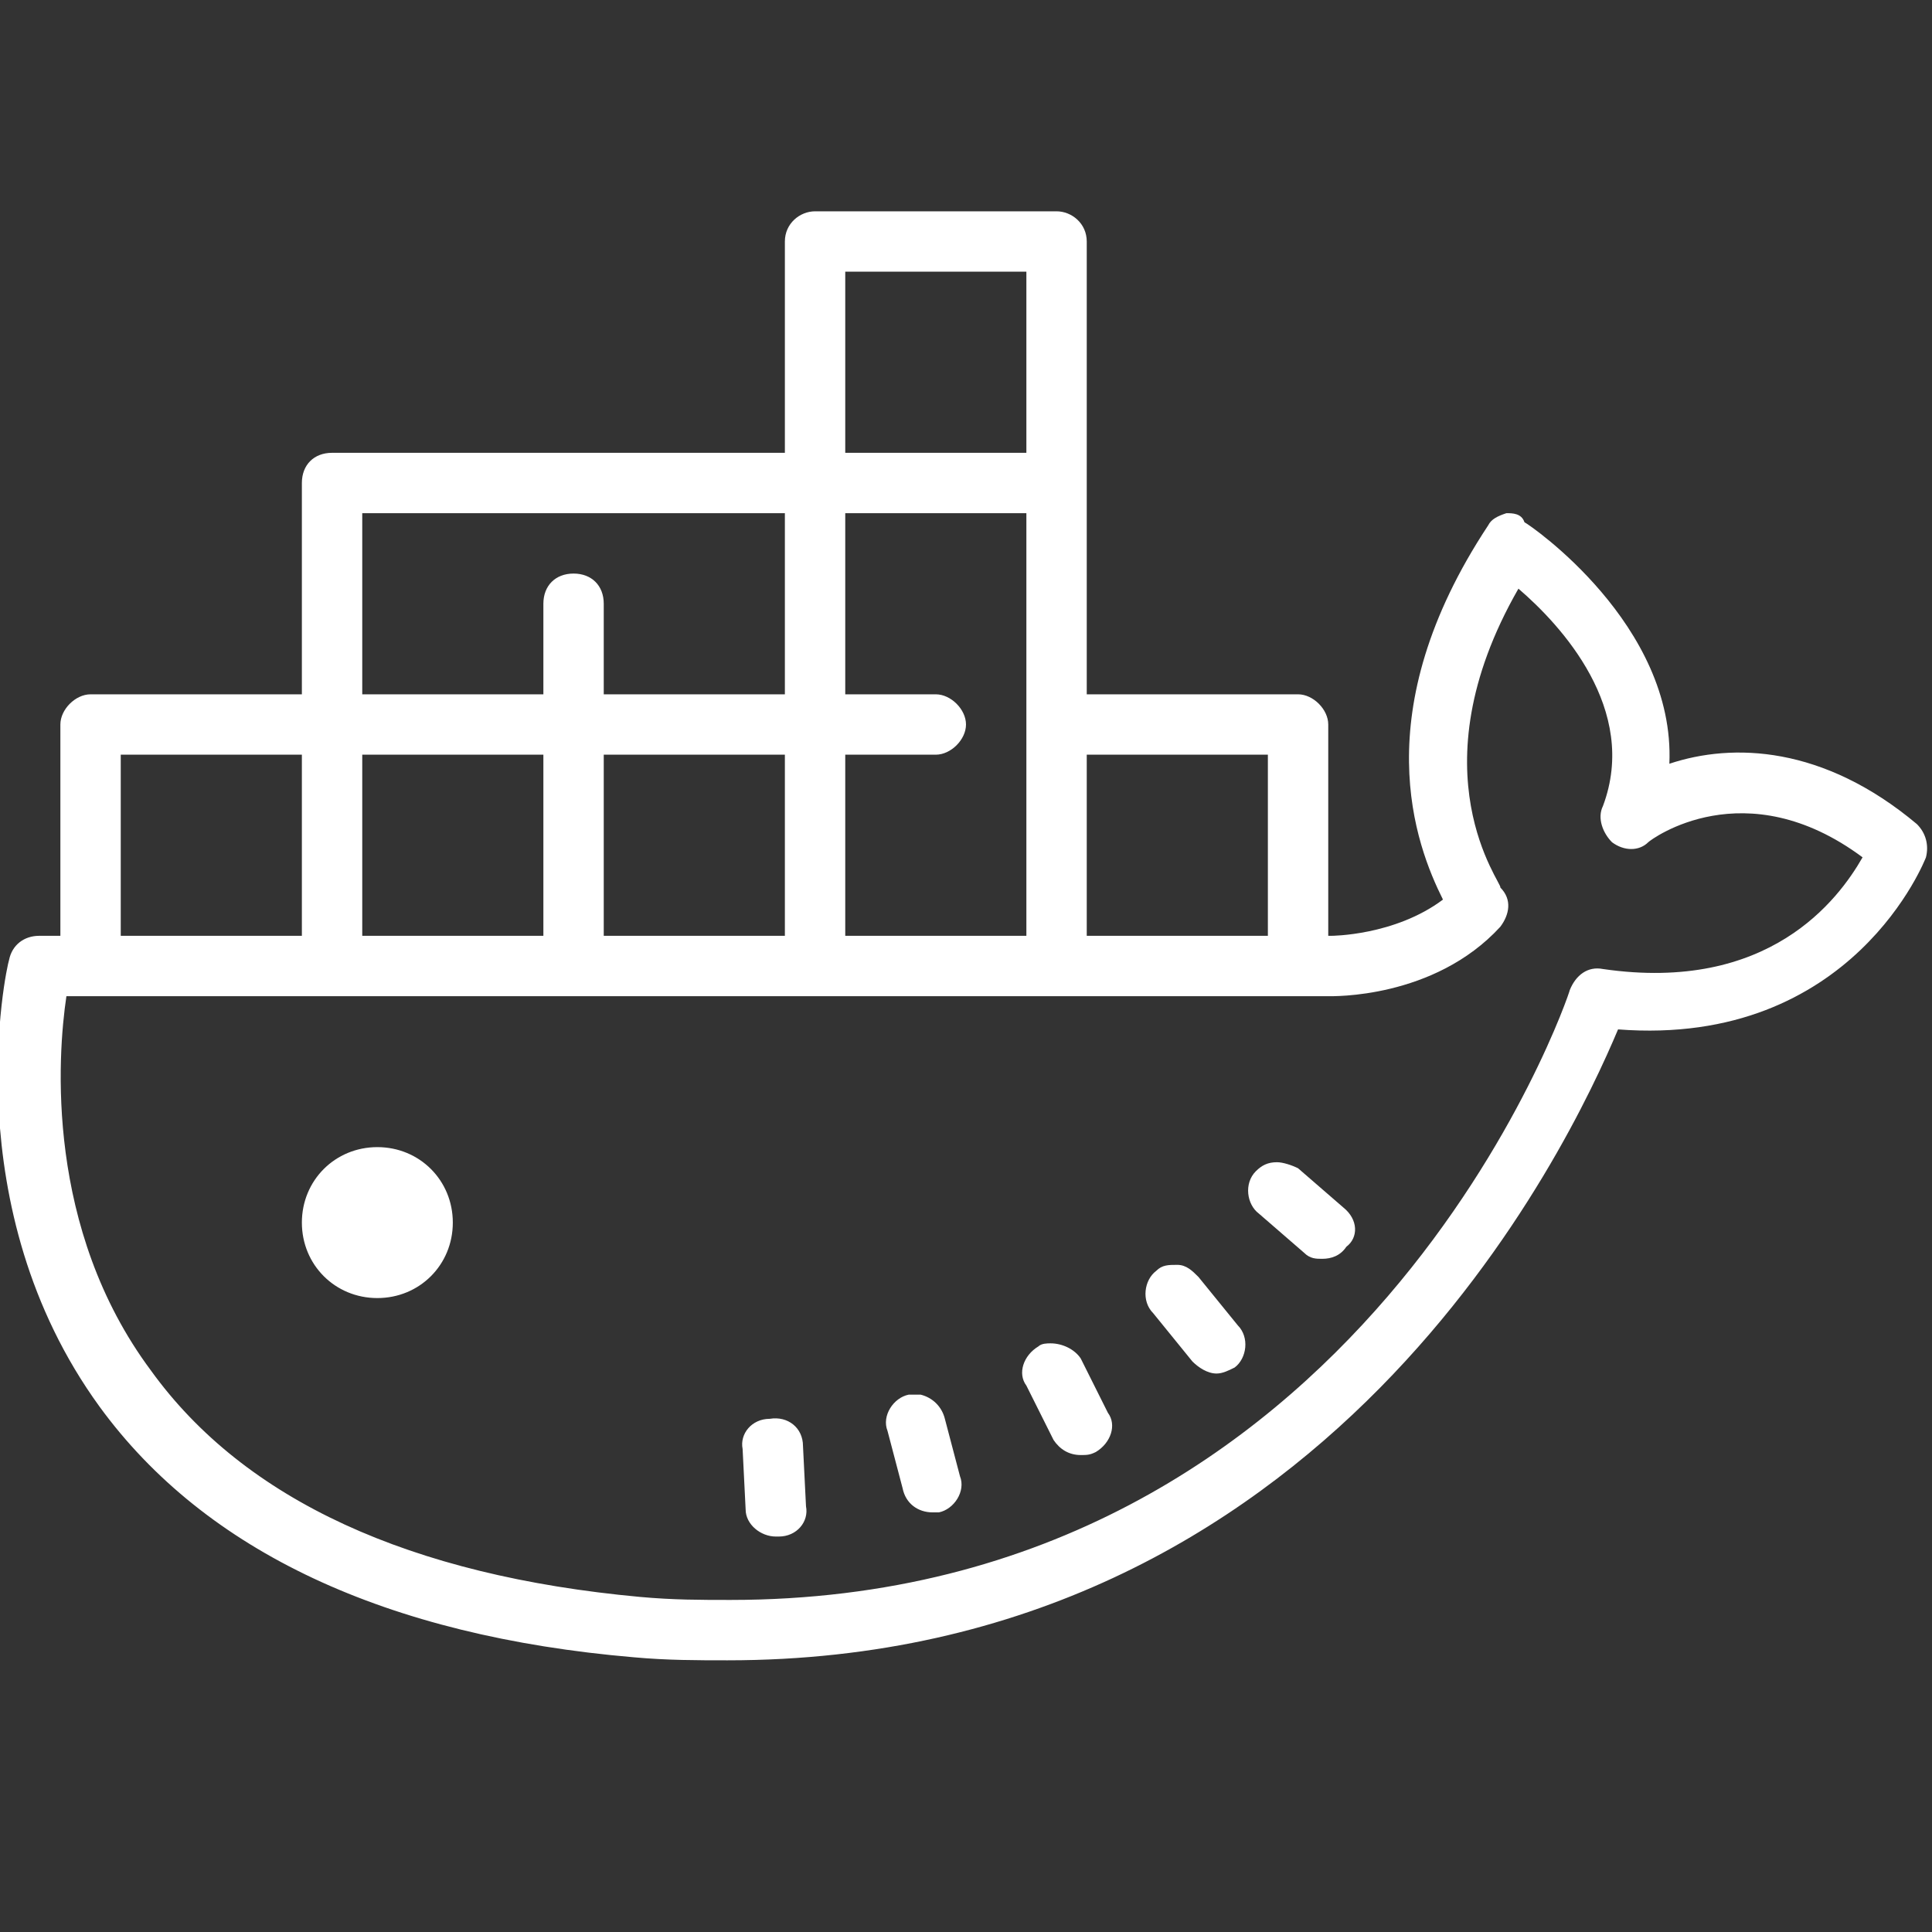
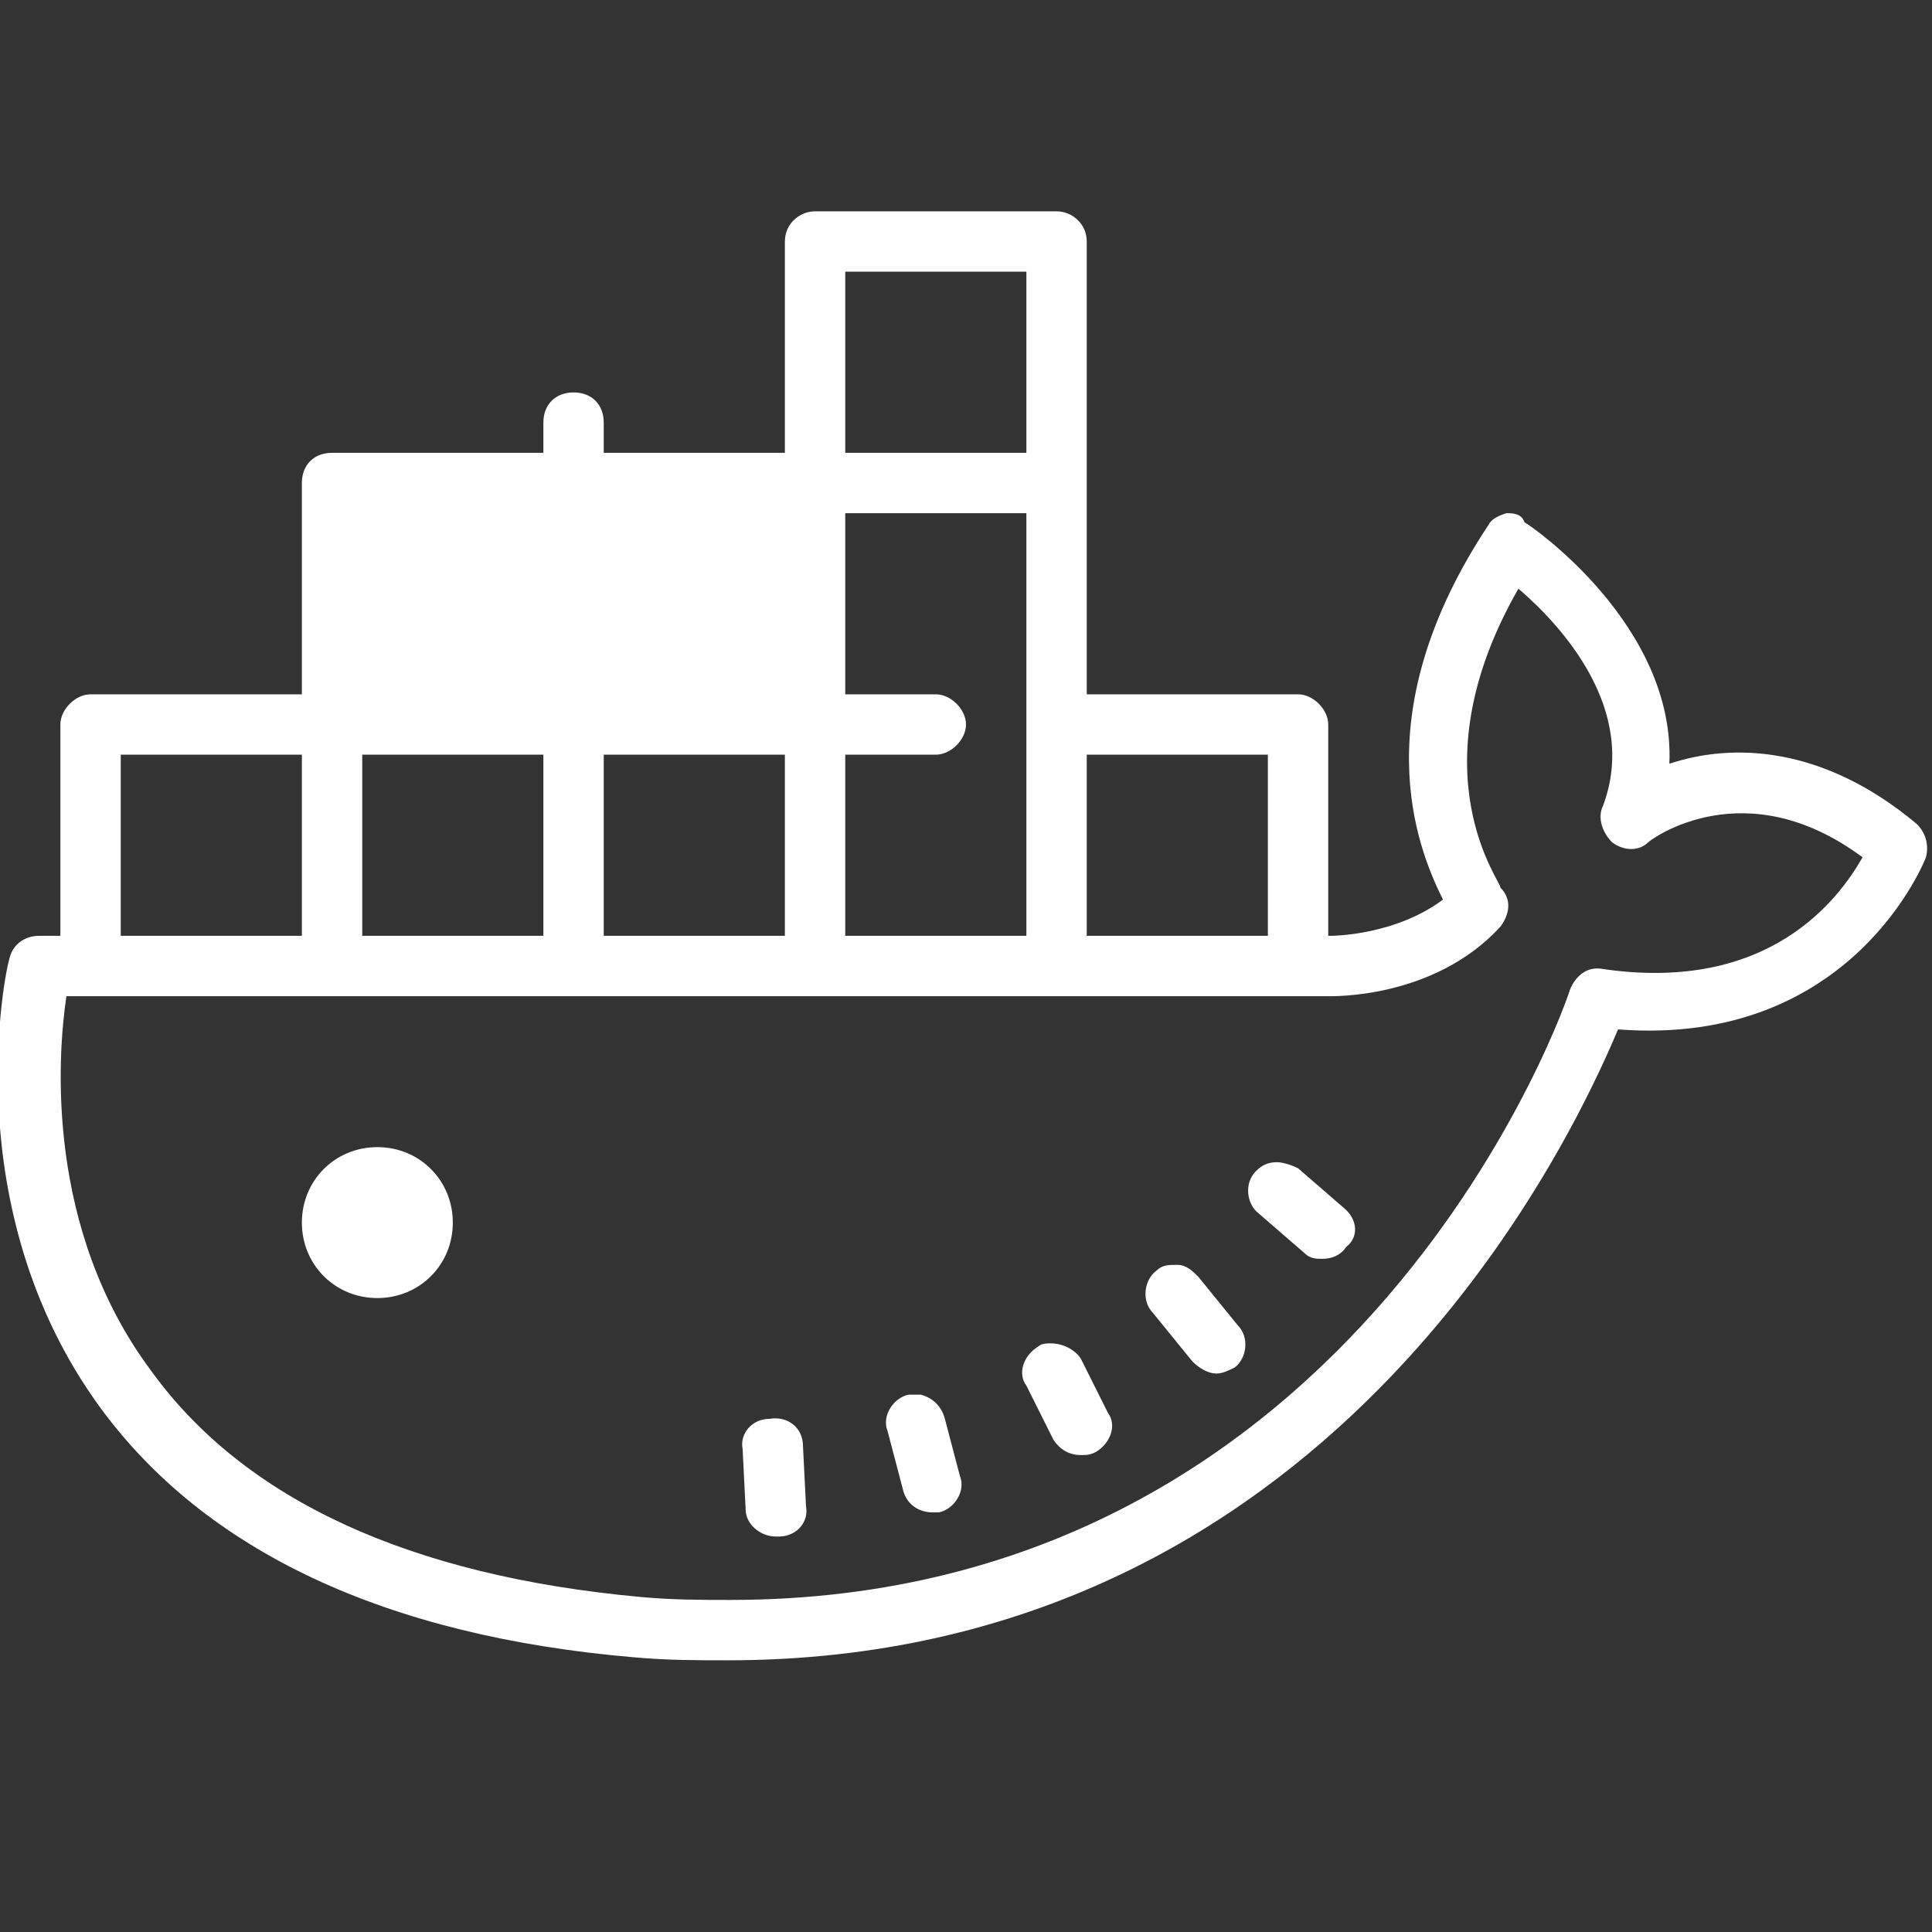
<svg xmlns="http://www.w3.org/2000/svg" version="1.1" id="レイヤー_1" x="0px" y="0px" viewBox="0 0 64 64" style="enable-background:new 0 0 64 64;" xml:space="preserve">
  <rect x="0" y="0" width="64" height="64" fill="#333333" stroke="none" />
  <style type="text/css">
	.st0{fill:#fff;}
</style>
-   <path class="st0" d="M27,7c-0.5,0-1,0.4-1,1v7H11c-0.6,0-1,0.4-1,1v7H3c-0.5,0-1,0.5-1,1v7H1.3c-0.5,0-0.9,0.3-1,0.8  c-0.1,0.3-1.8,8.2,3,14.8c3.5,4.8,9.5,7.6,17.7,8.3c1.1,0.1,2.1,0.1,3.1,0.1c19.9,0,27.9-17.1,29.5-20.9c7.8,0.6,10.2-5.7,10.2-5.7  c0.1-0.4,0-0.8-0.3-1.1c-3.1-2.6-6.1-2.7-8.2-2c0.2-4.6-4.6-7.9-4.8-8C50.4,17,50.1,17,49.9,17c-0.3,0.1-0.5,0.2-0.6,0.4  c-4.1,6.2-2.4,10.6-1.5,12.4C46.2,31,44.1,31,44.1,31H44v-7c0-0.5-0.5-1-1-1h-7V8c0-0.6-0.5-1-1-1H27z M28,9h6v6h-6V9z M12,17h14v6  h-6v-3c0-0.6-0.4-1-1-1s-1,0.4-1,1v3h-6V17z M28,17h6v14h-6v-6h3c0.5,0,1-0.5,1-1s-0.5-1-1-1h-3V17z M50.3,19.5c1.4,1.2,4,4,2.8,7.2  c-0.2,0.4,0,0.9,0.3,1.2c0.4,0.3,0.9,0.3,1.2,0c0.1-0.1,3.2-2.4,7.1,0.5c-0.8,1.4-3.1,4.5-8.6,3.7c-0.5-0.1-0.9,0.2-1.1,0.7  C52,32.9,45.2,53,24.2,53c-1,0-1.9,0-3-0.1C13.6,52.2,8.1,49.7,5,45.4C1.5,40.7,1.9,35,2.2,33H3h40c0,0,0,0,0,0h1  c0.1,0,3.5,0.1,5.7-2.3c0.3-0.4,0.4-0.9,0-1.3C49.8,29.3,46.8,25.6,50.3,19.5z M4,25h6v6H4V25z M12,25h6v6h-6V25z M20,25h6v6h-6V25z   M36,25h6v6h-6V25z M12.5,38c-1.4,0-2.5,1.1-2.5,2.5s1.1,2.5,2.5,2.5s2.5-1.1,2.5-2.5S13.9,38,12.5,38z M42.3,38.5  c-0.3,0-0.5,0.1-0.7,0.3c-0.4,0.4-0.3,1.1,0.1,1.4l1.5,1.3c0.2,0.2,0.4,0.2,0.6,0.2c0.3,0,0.6-0.1,0.8-0.4C45,41,45,40.4,44.5,40  L43,38.7C42.8,38.6,42.5,38.5,42.3,38.5z M39,41.9c-0.3,0-0.5,0-0.7,0.2c-0.4,0.3-0.5,1-0.1,1.4l1.3,1.6c0.2,0.2,0.5,0.4,0.8,0.4  c0.2,0,0.4-0.1,0.6-0.2c0.4-0.3,0.5-1,0.1-1.4l-1.3-1.6C39.5,42.1,39.3,41.9,39,41.9z M34.8,44.5c-0.1,0-0.3,0-0.4,0.1  c-0.5,0.3-0.7,0.9-0.4,1.3l0.9,1.8c0.2,0.3,0.5,0.5,0.9,0.5c0.2,0,0.3,0,0.5-0.1c0.5-0.3,0.7-0.9,0.4-1.3l-0.9-1.8  C35.6,44.7,35.2,44.5,34.8,44.5z M30.5,46.2c-0.1,0-0.3,0-0.4,0c-0.5,0.1-0.9,0.7-0.7,1.2l0.5,1.9c0.1,0.5,0.5,0.8,1,0.8  c0.1,0,0.2,0,0.2,0c0.5-0.1,0.9-0.7,0.7-1.2L31.3,47C31.2,46.6,30.9,46.3,30.5,46.2z M25.5,47c-0.6,0-1,0.5-0.9,1l0.1,2  c0,0.5,0.5,0.9,1,0.9c0,0,0,0,0.1,0c0.6,0,1-0.5,0.9-1l-0.1-2C26.6,47.3,26.1,46.9,25.5,47z" />
+   <path class="st0" d="M27,7c-0.5,0-1,0.4-1,1v7H11c-0.6,0-1,0.4-1,1v7H3c-0.5,0-1,0.5-1,1v7H1.3c-0.5,0-0.9,0.3-1,0.8  c-0.1,0.3-1.8,8.2,3,14.8c3.5,4.8,9.5,7.6,17.7,8.3c1.1,0.1,2.1,0.1,3.1,0.1c19.9,0,27.9-17.1,29.5-20.9c7.8,0.6,10.2-5.7,10.2-5.7  c0.1-0.4,0-0.8-0.3-1.1c-3.1-2.6-6.1-2.7-8.2-2c0.2-4.6-4.6-7.9-4.8-8C50.4,17,50.1,17,49.9,17c-0.3,0.1-0.5,0.2-0.6,0.4  c-4.1,6.2-2.4,10.6-1.5,12.4C46.2,31,44.1,31,44.1,31H44v-7c0-0.5-0.5-1-1-1h-7V8c0-0.6-0.5-1-1-1H27z M28,9h6v6h-6V9z M12,17h14h-6v-3c0-0.6-0.4-1-1-1s-1,0.4-1,1v3h-6V17z M28,17h6v14h-6v-6h3c0.5,0,1-0.5,1-1s-0.5-1-1-1h-3V17z M50.3,19.5c1.4,1.2,4,4,2.8,7.2  c-0.2,0.4,0,0.9,0.3,1.2c0.4,0.3,0.9,0.3,1.2,0c0.1-0.1,3.2-2.4,7.1,0.5c-0.8,1.4-3.1,4.5-8.6,3.7c-0.5-0.1-0.9,0.2-1.1,0.7  C52,32.9,45.2,53,24.2,53c-1,0-1.9,0-3-0.1C13.6,52.2,8.1,49.7,5,45.4C1.5,40.7,1.9,35,2.2,33H3h40c0,0,0,0,0,0h1  c0.1,0,3.5,0.1,5.7-2.3c0.3-0.4,0.4-0.9,0-1.3C49.8,29.3,46.8,25.6,50.3,19.5z M4,25h6v6H4V25z M12,25h6v6h-6V25z M20,25h6v6h-6V25z   M36,25h6v6h-6V25z M12.5,38c-1.4,0-2.5,1.1-2.5,2.5s1.1,2.5,2.5,2.5s2.5-1.1,2.5-2.5S13.9,38,12.5,38z M42.3,38.5  c-0.3,0-0.5,0.1-0.7,0.3c-0.4,0.4-0.3,1.1,0.1,1.4l1.5,1.3c0.2,0.2,0.4,0.2,0.6,0.2c0.3,0,0.6-0.1,0.8-0.4C45,41,45,40.4,44.5,40  L43,38.7C42.8,38.6,42.5,38.5,42.3,38.5z M39,41.9c-0.3,0-0.5,0-0.7,0.2c-0.4,0.3-0.5,1-0.1,1.4l1.3,1.6c0.2,0.2,0.5,0.4,0.8,0.4  c0.2,0,0.4-0.1,0.6-0.2c0.4-0.3,0.5-1,0.1-1.4l-1.3-1.6C39.5,42.1,39.3,41.9,39,41.9z M34.8,44.5c-0.1,0-0.3,0-0.4,0.1  c-0.5,0.3-0.7,0.9-0.4,1.3l0.9,1.8c0.2,0.3,0.5,0.5,0.9,0.5c0.2,0,0.3,0,0.5-0.1c0.5-0.3,0.7-0.9,0.4-1.3l-0.9-1.8  C35.6,44.7,35.2,44.5,34.8,44.5z M30.5,46.2c-0.1,0-0.3,0-0.4,0c-0.5,0.1-0.9,0.7-0.7,1.2l0.5,1.9c0.1,0.5,0.5,0.8,1,0.8  c0.1,0,0.2,0,0.2,0c0.5-0.1,0.9-0.7,0.7-1.2L31.3,47C31.2,46.6,30.9,46.3,30.5,46.2z M25.5,47c-0.6,0-1,0.5-0.9,1l0.1,2  c0,0.5,0.5,0.9,1,0.9c0,0,0,0,0.1,0c0.6,0,1-0.5,0.9-1l-0.1-2C26.6,47.3,26.1,46.9,25.5,47z" />
</svg>